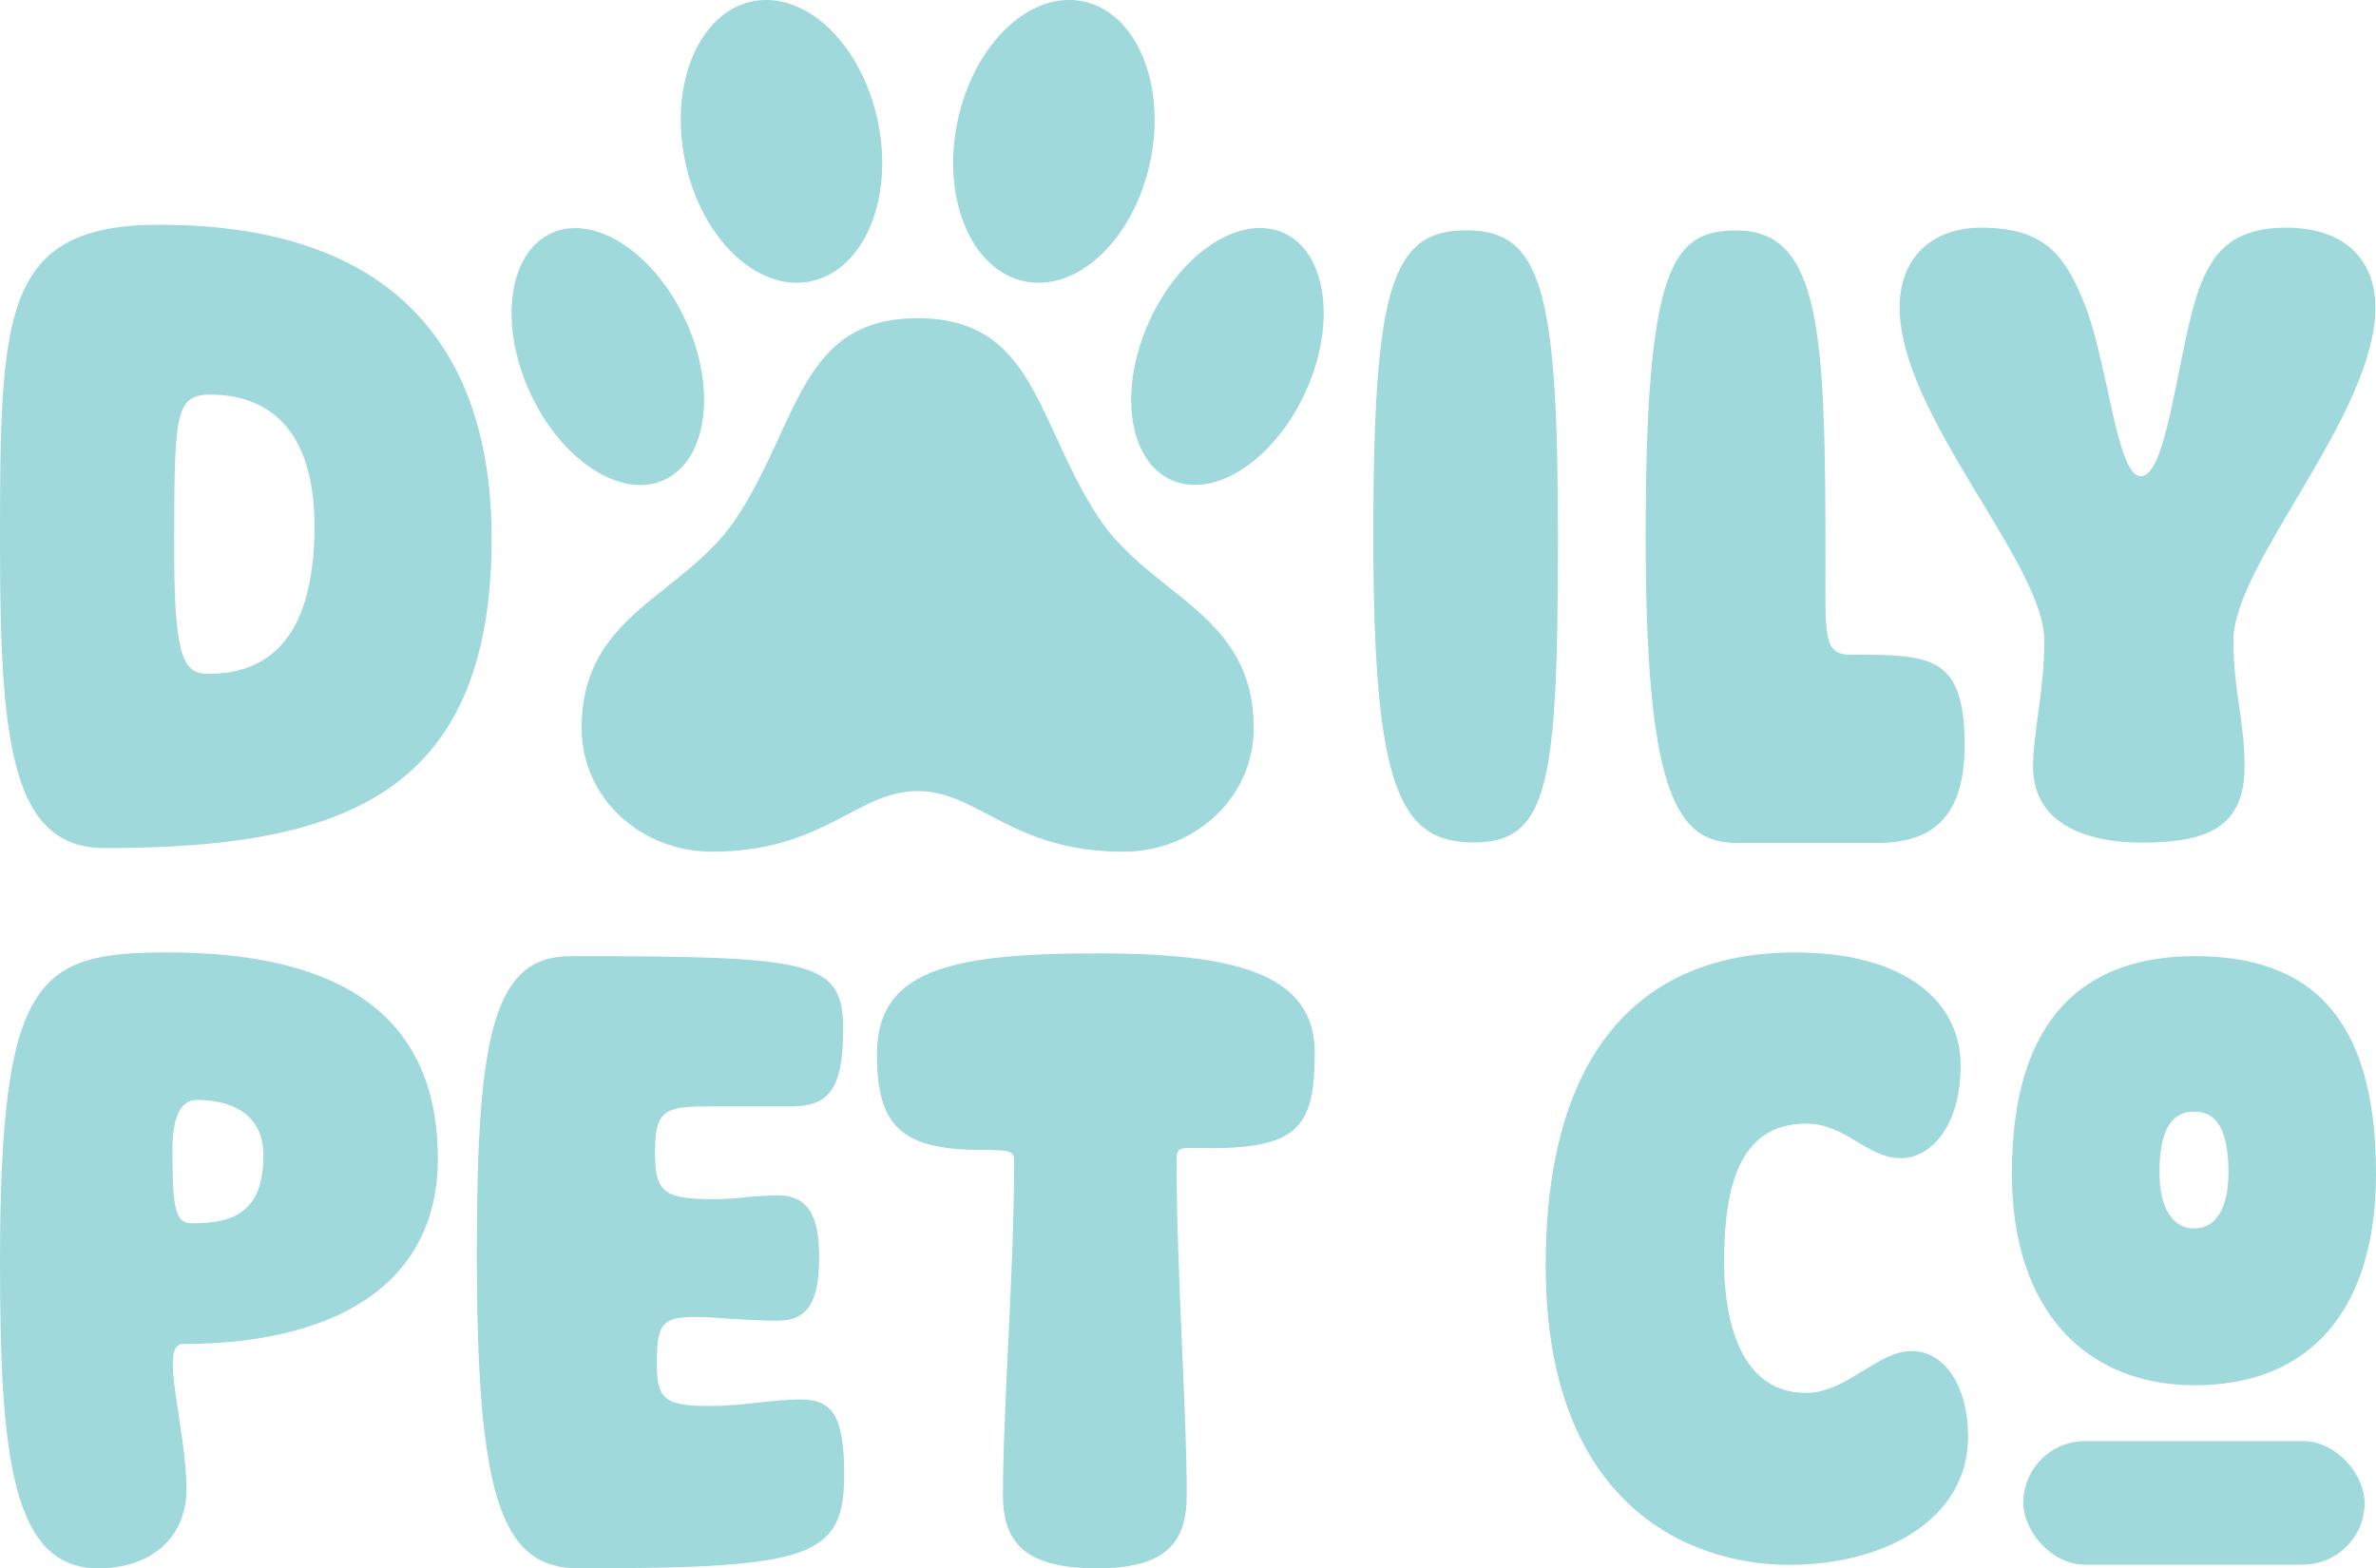
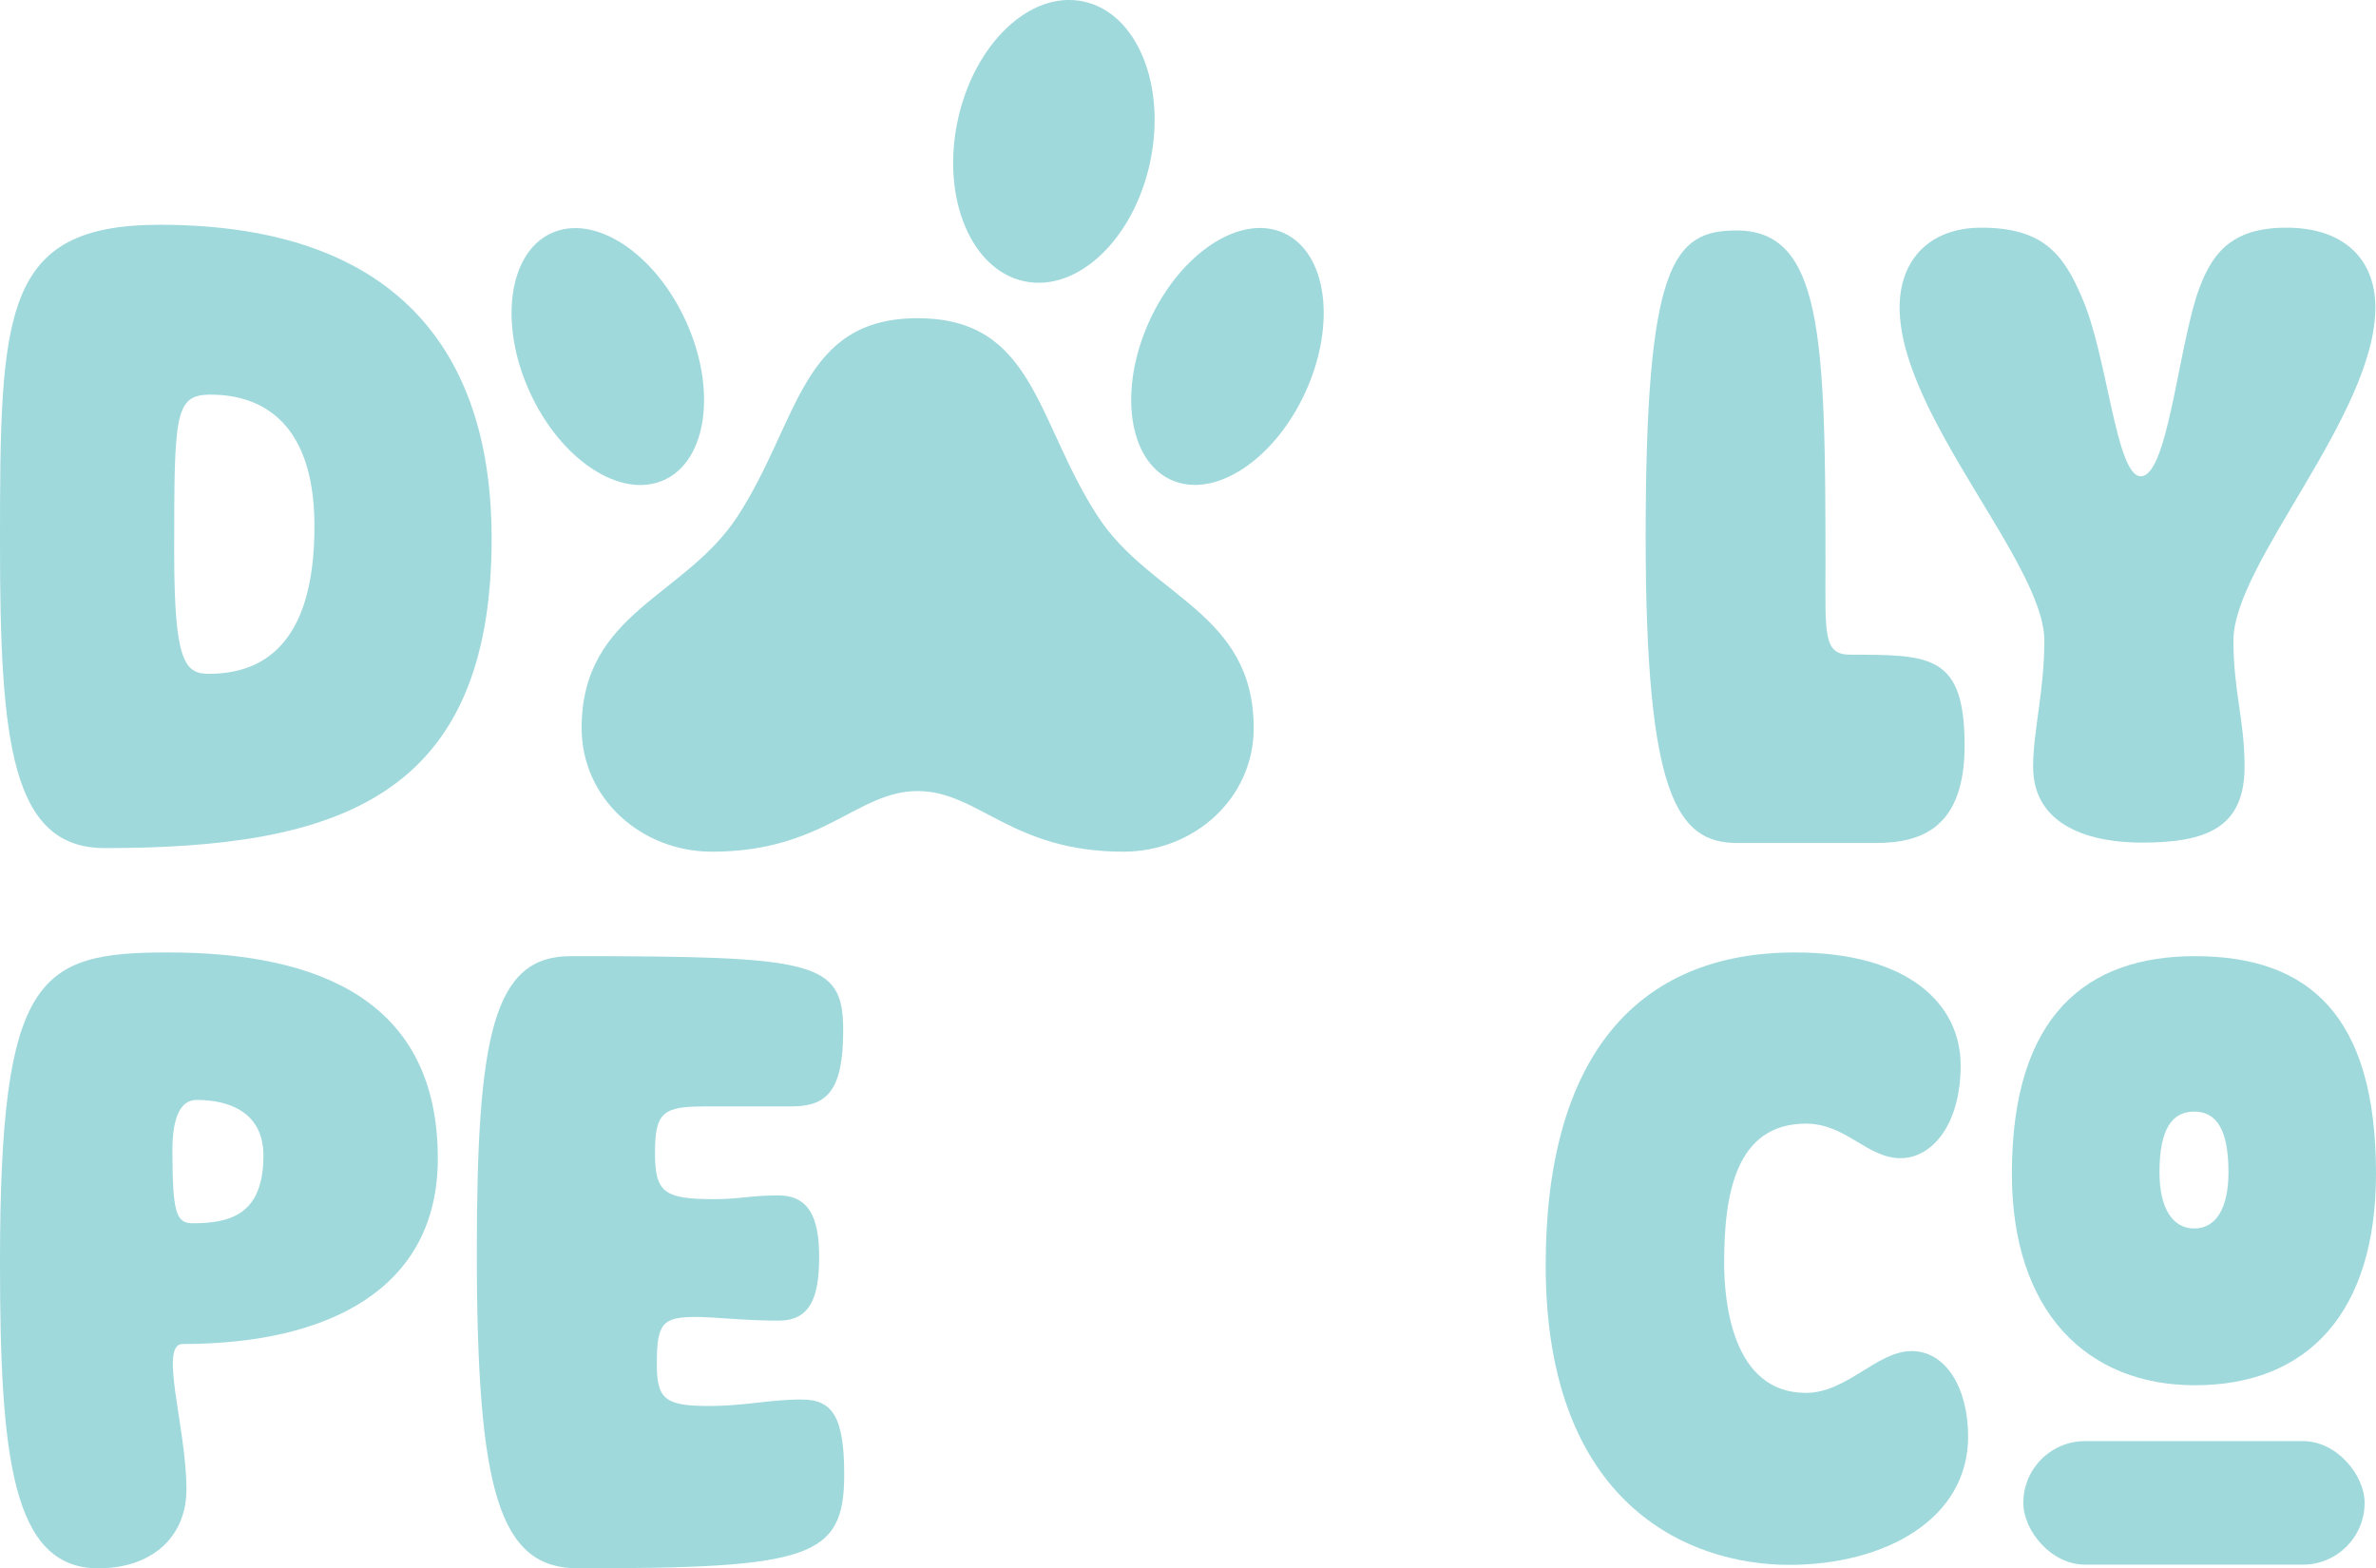
<svg xmlns="http://www.w3.org/2000/svg" viewBox="0 0 588 388.16">
  <defs>
    <style>
      .cls-1 {
        fill: #9fd9dc;
      }
    </style>
  </defs>
  <title>Blue</title>
  <g data-name="Layer 2" id="Layer_2">
    <g data-name="Layer 1" id="Layer_1-2">
      <g>
        <path d="M0,134.63c0-57.16.46-79,39.48-79,61.53,0,82.19,34.44,82.19,77.6,0,64.27-38.11,76.67-95.73,76.67C2.76,209.93,0,183.53,0,134.63Zm51.65,32.14c12.4,0,26.17-6.2,26.17-36.5,0-28-15.38-32.6-25.71-32.6-9,0-9,5-9,39.72C43.16,163.56,45.68,166.77,51.65,166.77Z" class="cls-1" />
-         <path d="M362.83,57c18.59,0,22.73,14.46,22.73,75.76,0,61.52-2.3,75.75-20.89,75.75s-24.8-14.23-24.8-75.75C339.87,71.5,344.23,57,362.83,57Z" class="cls-1" />
        <path d="M407.26,132.8c0-67.72,6.89-75.76,22.5-75.76,21.12,0,22,26.17,22,82,0,17.91-.69,23,6.2,23,19.74,0,28.23,0,28.23,22.5,0,20.43-10.79,24.1-22,24.1H429.76C415.07,208.55,407.26,196.84,407.26,132.8Z" class="cls-1" />
        <path d="M505.92,158.51c0-19.06-35.81-55.79-35.81-82.41,0-11.94,7.58-19.75,20.2-19.75,14.92,0,20.2,6.2,24.79,17,6.43,14.23,8.5,44.53,14.69,44.53,6.43,0,9-29.15,13.78-44.53,3.44-10.33,8.26-17,22.27-17s22,7.58,22,19.75c0,26.62-35.12,63.35-35.12,82.41,0,12.62,2.76,19.74,2.76,31.22,0,15.15-9.42,18.82-25.49,18.82-11.93,0-26.85-3.67-26.85-18.82C503.17,180.77,505.92,171.13,505.92,158.51Z" class="cls-1" />
        <path d="M0,312.4c0-71.16,9.64-76.67,41.55-76.67,37.42,0,66.8,11.94,66.8,51,0,32.14-26.86,45.91-63.13,45.91-6,0,.92,20.66.92,36,0,11.71-8.49,19.52-21.81,19.52C3,388.16,0,360.61,0,312.4Zm47.52-9.64c9.41,0,17.67-2.07,17.67-16.76,0-10.56-8.26-13.77-16.52-13.77-3.91,0-6,4.13-6,12.4C42.7,299.32,43.39,302.76,47.52,302.76Z" class="cls-1" />
        <path d="M118,309.88c0-53.72,4.13-73.23,23.18-73.23,60.61,0,67.49,1.14,67.49,18.36,0,15.15-4.13,18.83-12.85,18.83H174.49c-10.33,0-12.4,1.37-12.4,11.47,0,9.88,2.3,11.48,14.69,11.48,6.2,0,9-.92,15.84-.92,7.58,0,10.1,5.51,10.1,15.15,0,10.33-2.29,15.84-10.1,15.84-8.26,0-15.84-.91-20.43-.91-8.26,0-9.64,1.6-9.64,11.47,0,8.5,1.61,10.56,12.63,10.56,9.64,0,14.92-1.6,23.18-1.6,7.58,0,10.56,4.13,10.56,18.59,0,20.66-8.49,23.19-65.88,23.19C123.53,388.16,118,369.1,118,309.88Z" class="cls-1" />
-         <path d="M248.2,370c0-21.12,2.76-55.32,2.76-82.18,0-2.76,0-3.21-8-3.21-20,0-25.94-6-25.94-23.65,0-20.43,17-25,54.41-25,33.28,0,53.94,4.59,53.94,24.56,0,18.14-3.9,23.65-25.94,23.65-7.57,0-8.26-.69-8.26,3.21,0,27.32,2.52,61.52,2.52,82.64,0,11.94-5.28,18.14-22.26,18.14C253.94,388.16,248.2,382,248.2,370Z" class="cls-1" />
        <g>
          <path d="M271.65,127.76c-15.28-23.51-15.61-49-44.55-49s-29.26,25.45-44.55,49c-13,20-38.61,23.74-38.61,52.44,0,17.41,14.77,30.59,32.24,30.59,27.79,0,35.87-15,50.92-15s23.14,15,50.92,15c17.47,0,32.24-13.18,32.24-30.59C310.26,151.5,284.64,147.75,271.65,127.76Z" class="cls-1" />
          <ellipse transform="translate(-23.07 70.55) rotate(-24.57)" ry="33.58" rx="21.22" cy="88.23" cx="150.42" class="cls-1" />
          <ellipse transform="translate(97.21 327.81) rotate(-65.43)" ry="21.22" rx="33.58" cy="88.23" cx="303.78" class="cls-1" />
-           <ellipse transform="translate(-3.06 40.56) rotate(-11.88)" ry="35.39" rx="24.36" cy="34.99" cx="193.4" class="cls-1" />
          <ellipse transform="translate(172.88 283.01) rotate(-78.12)" ry="24.36" rx="35.39" cy="34.99" cx="260.81" class="cls-1" />
        </g>
        <path d="M382.52,313.18c0-51.56,22.51-77.45,61.69-77.45,28.14,0,41,12.83,41,27.92,0,14.86-7.2,23-14.85,23-8.33,0-13.51-8.55-23.42-8.55-17.34,0-20.26,17.33-20.26,34.45,0,9.68,2,32.19,20.26,32.19,10.13,0,17.56-10.35,26.12-10.35s14,9.23,14,21.16c0,20.26-20.27,31.75-44.36,31.75C417.87,387.26,382.52,372.4,382.52,313.18Z" class="cls-1" />
        <path d="M497.89,290.46c0-39.29,18.63-53.81,45.29-53.81,28.09,0,44.82,14.52,44.82,53.81,0,34.24-16.73,52.39-44.82,52.39C516.52,342.85,497.89,324.7,497.89,290.46ZM543,304.05c5.44,0,8.49-5.06,8.49-13.93,0-10.69-3.05-15-8.49-15s-8.58,4.29-8.58,15C534.41,299,537.65,304.05,543,304.05Z" class="cls-1" />
        <rect rx="15.29" height="30.58" width="84.46" y="356.67" x="500.72" class="cls-1" />
      </g>
    </g>
  </g>
</svg>